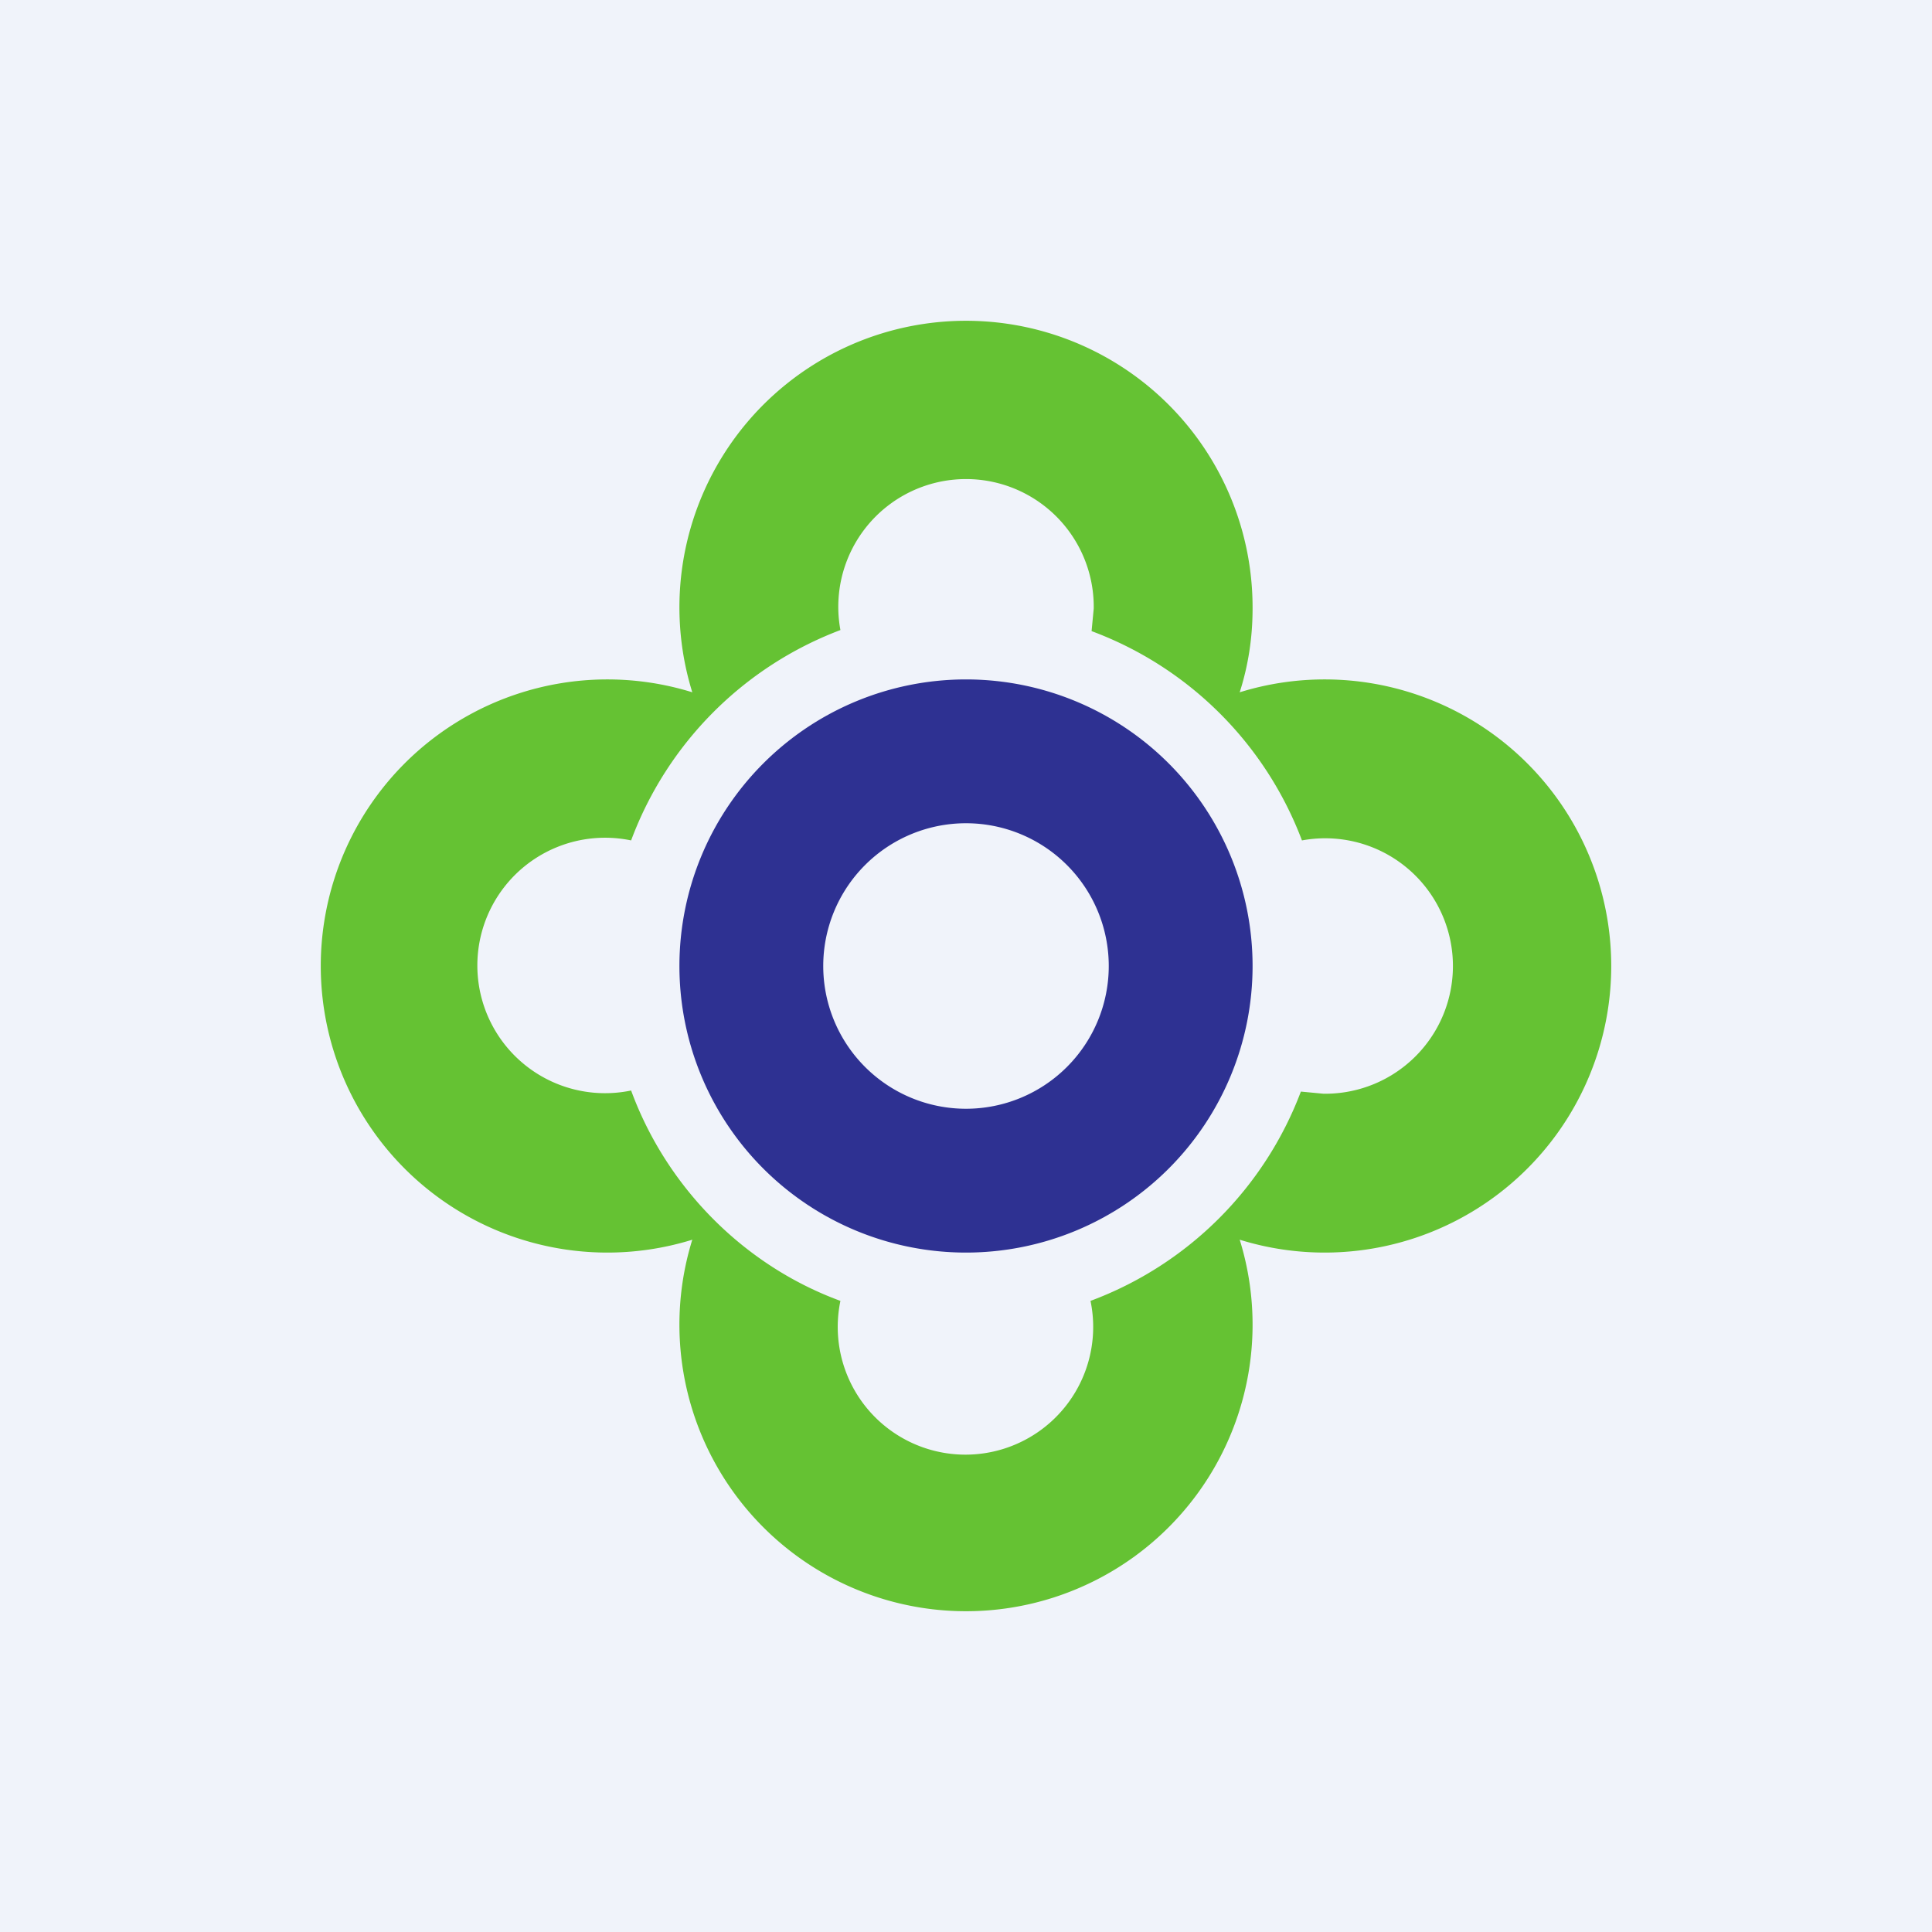
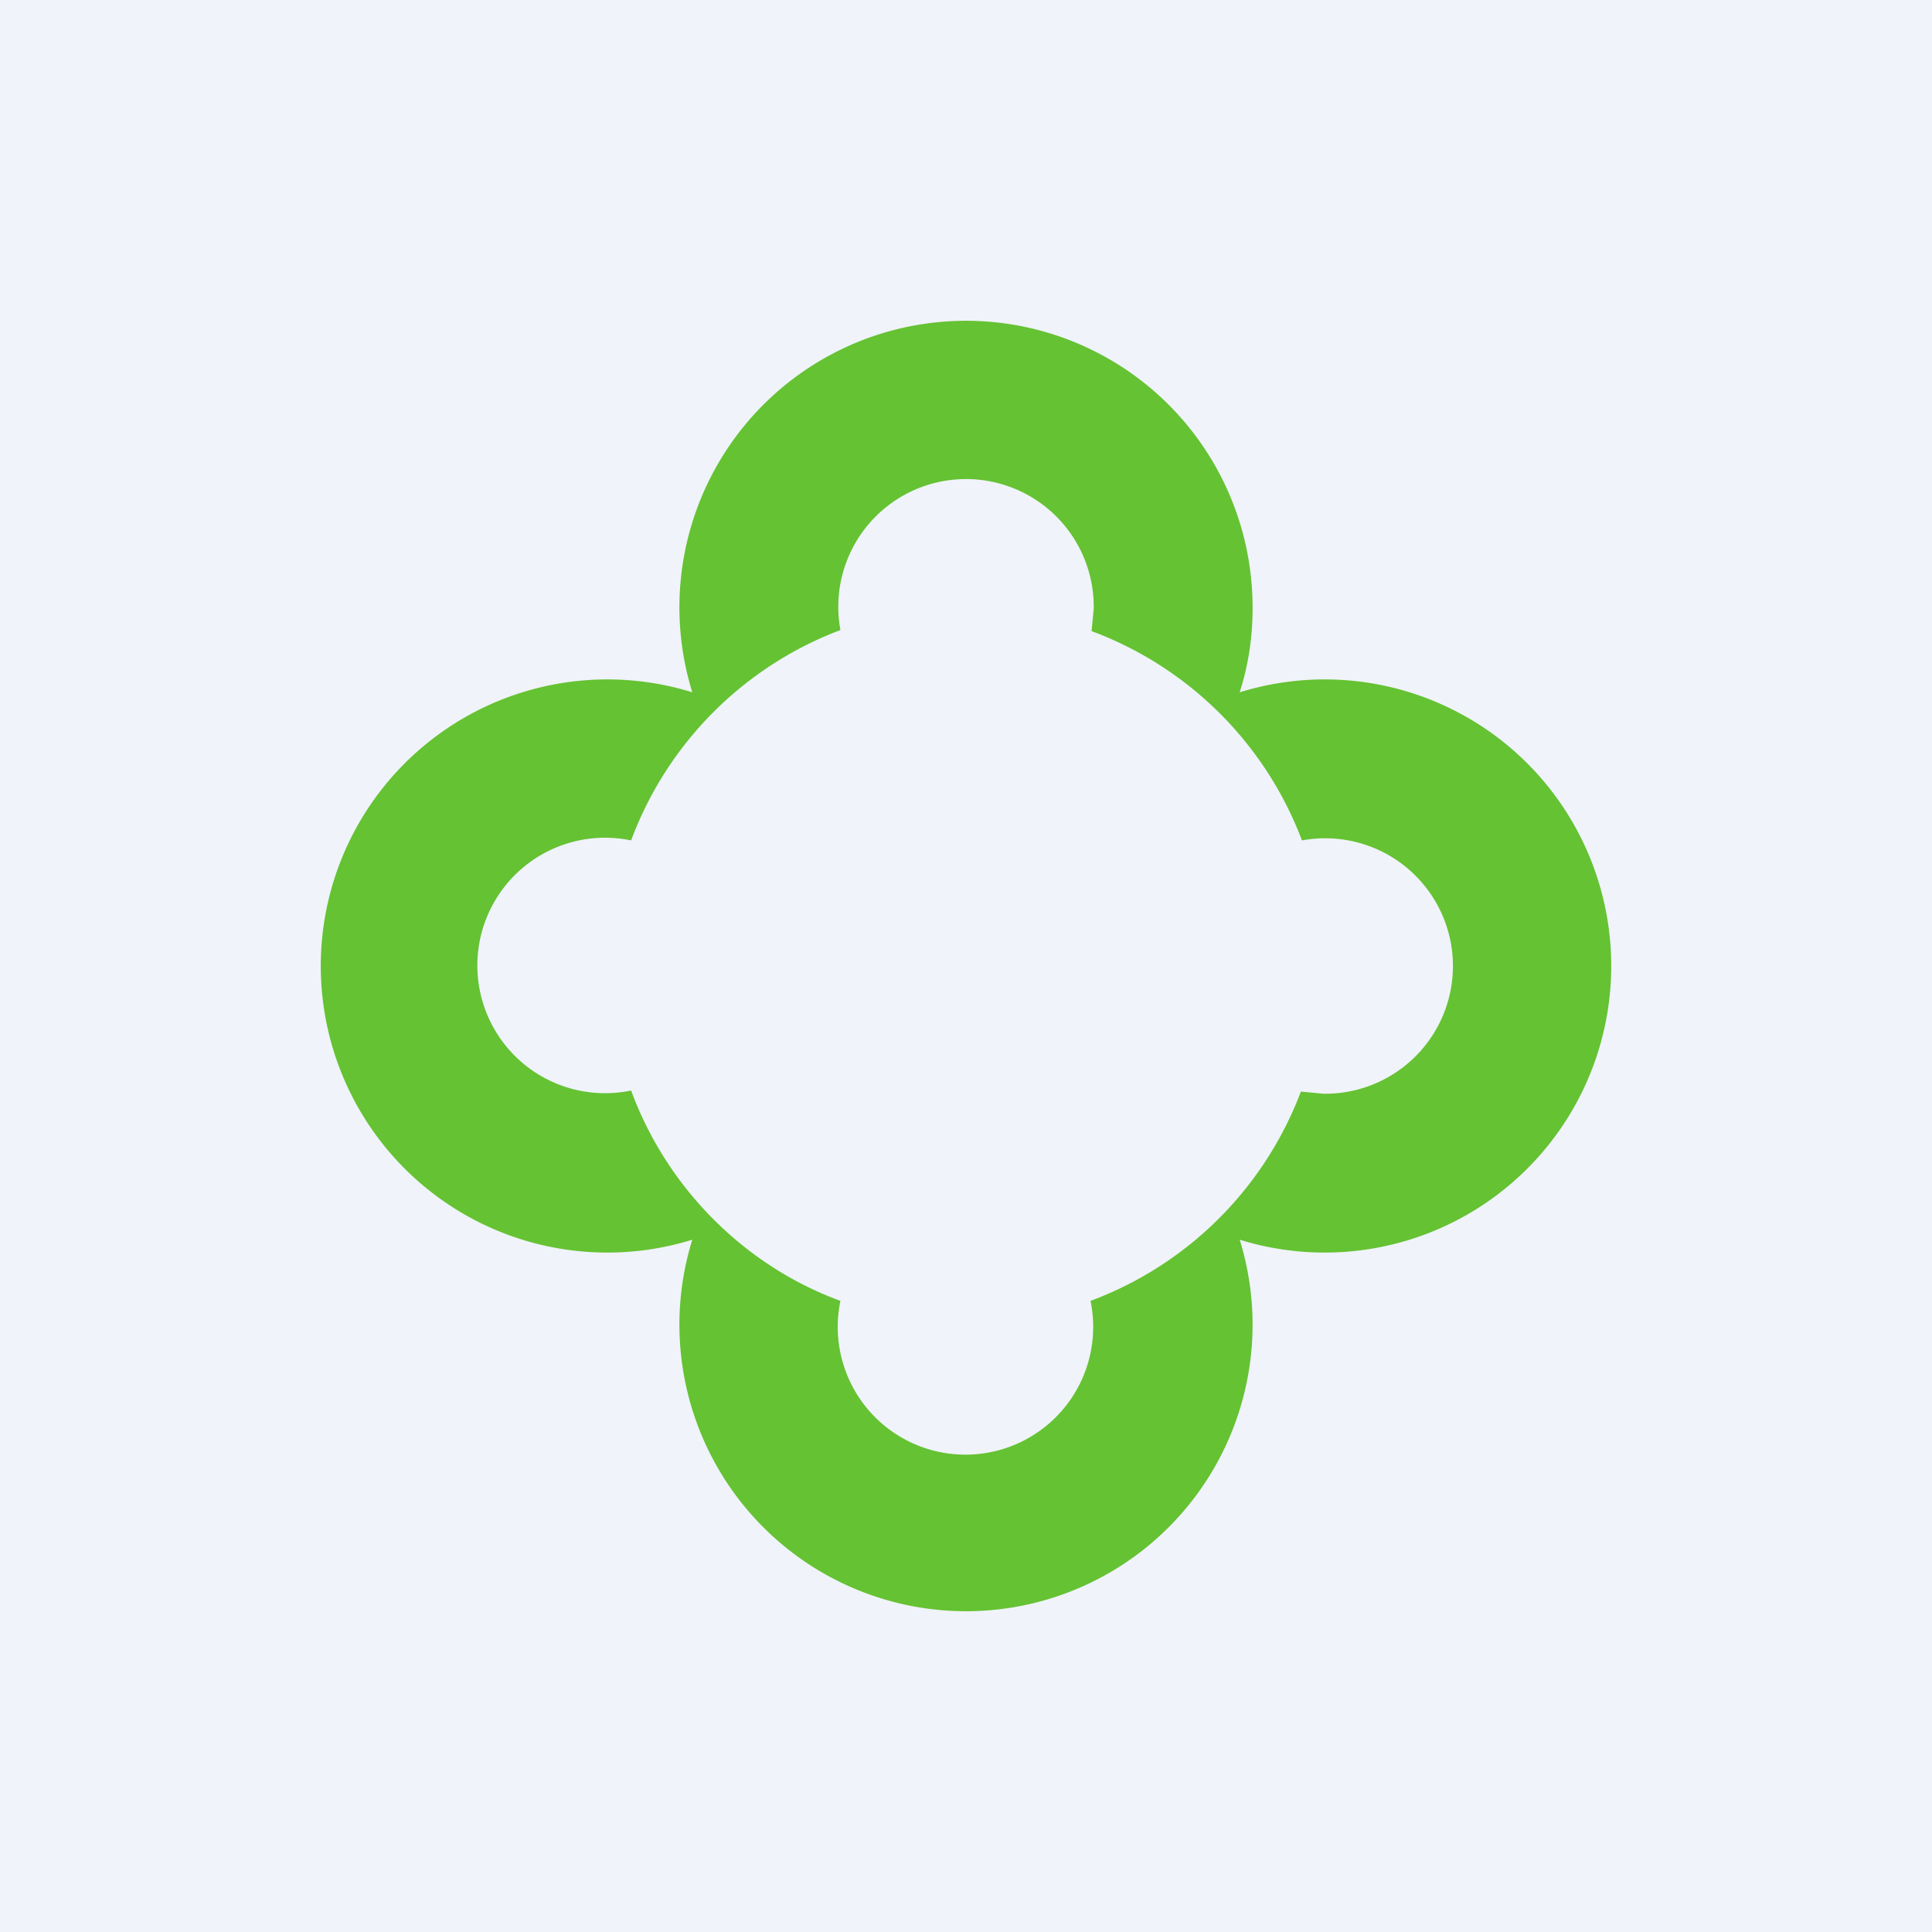
<svg xmlns="http://www.w3.org/2000/svg" width="18" height="18" viewBox="0 0 18 18">
-   <path fill="#F0F3FA" d="M0 0h18v18H0z" />
-   <path fill-rule="evenodd" d="M9 10.33a1.33 1.33 0 1 0 0-2.66 1.33 1.33 0 0 0 0 2.66Zm0 1.34a2.67 2.67 0 1 0 0-5.34 2.67 2.67 0 0 0 0 5.34Z" fill="#2E3192" />
+   <path fill="#F0F3FA" d="M0 0h18v18H0" />
  <path d="m10.17 5.88.02-.21a1.19 1.19 0 1 0-2.36.2 3.34 3.34 0 0 0-1.95 1.96 1.19 1.19 0 1 0 0 2.33c.33.9 1.05 1.63 1.95 1.96a1.19 1.19 0 1 0 2.33 0 3.34 3.34 0 0 0 1.96-1.95l.21.02a1.19 1.19 0 1 0-.2-2.36 3.34 3.34 0 0 0-1.96-1.95Zm1.5-.21c0 .27-.04.53-.12.78a2.67 2.67 0 1 1 0 5.1 2.67 2.67 0 1 1-5.1 0 2.67 2.67 0 1 1 0-5.1 2.67 2.67 0 1 1 5.22-.78Z" fill="#65C233" />
</svg>